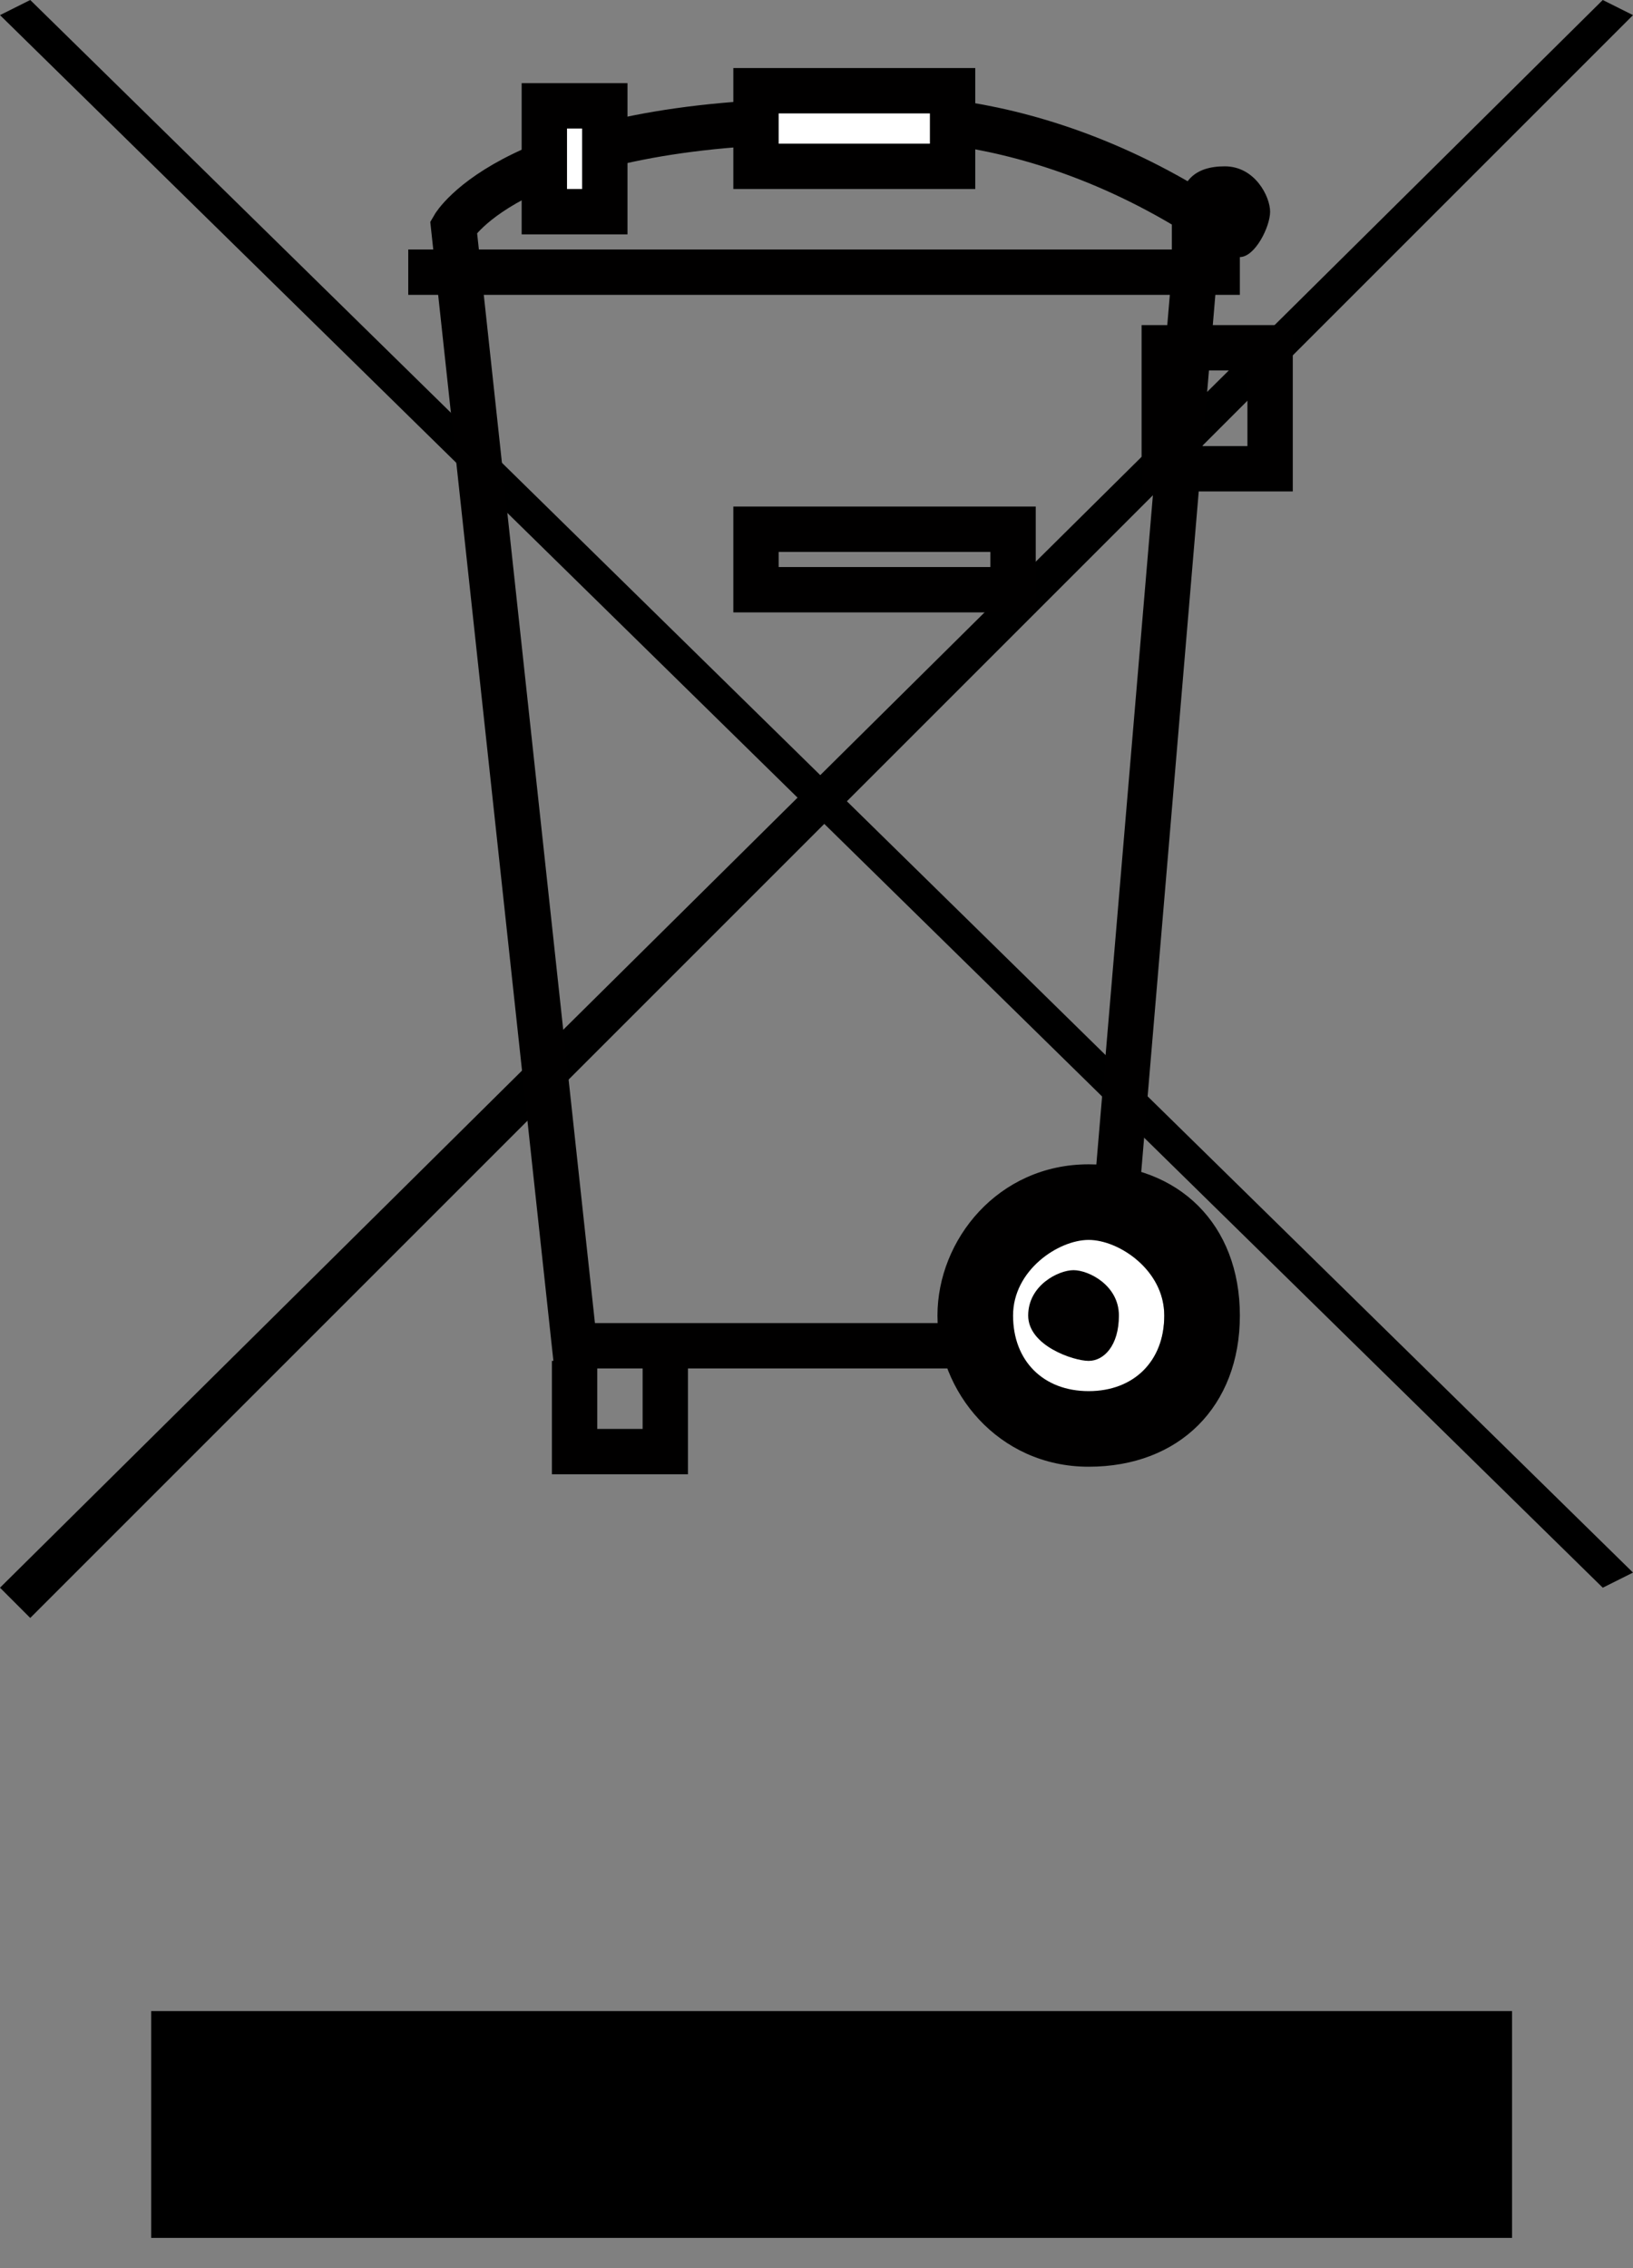
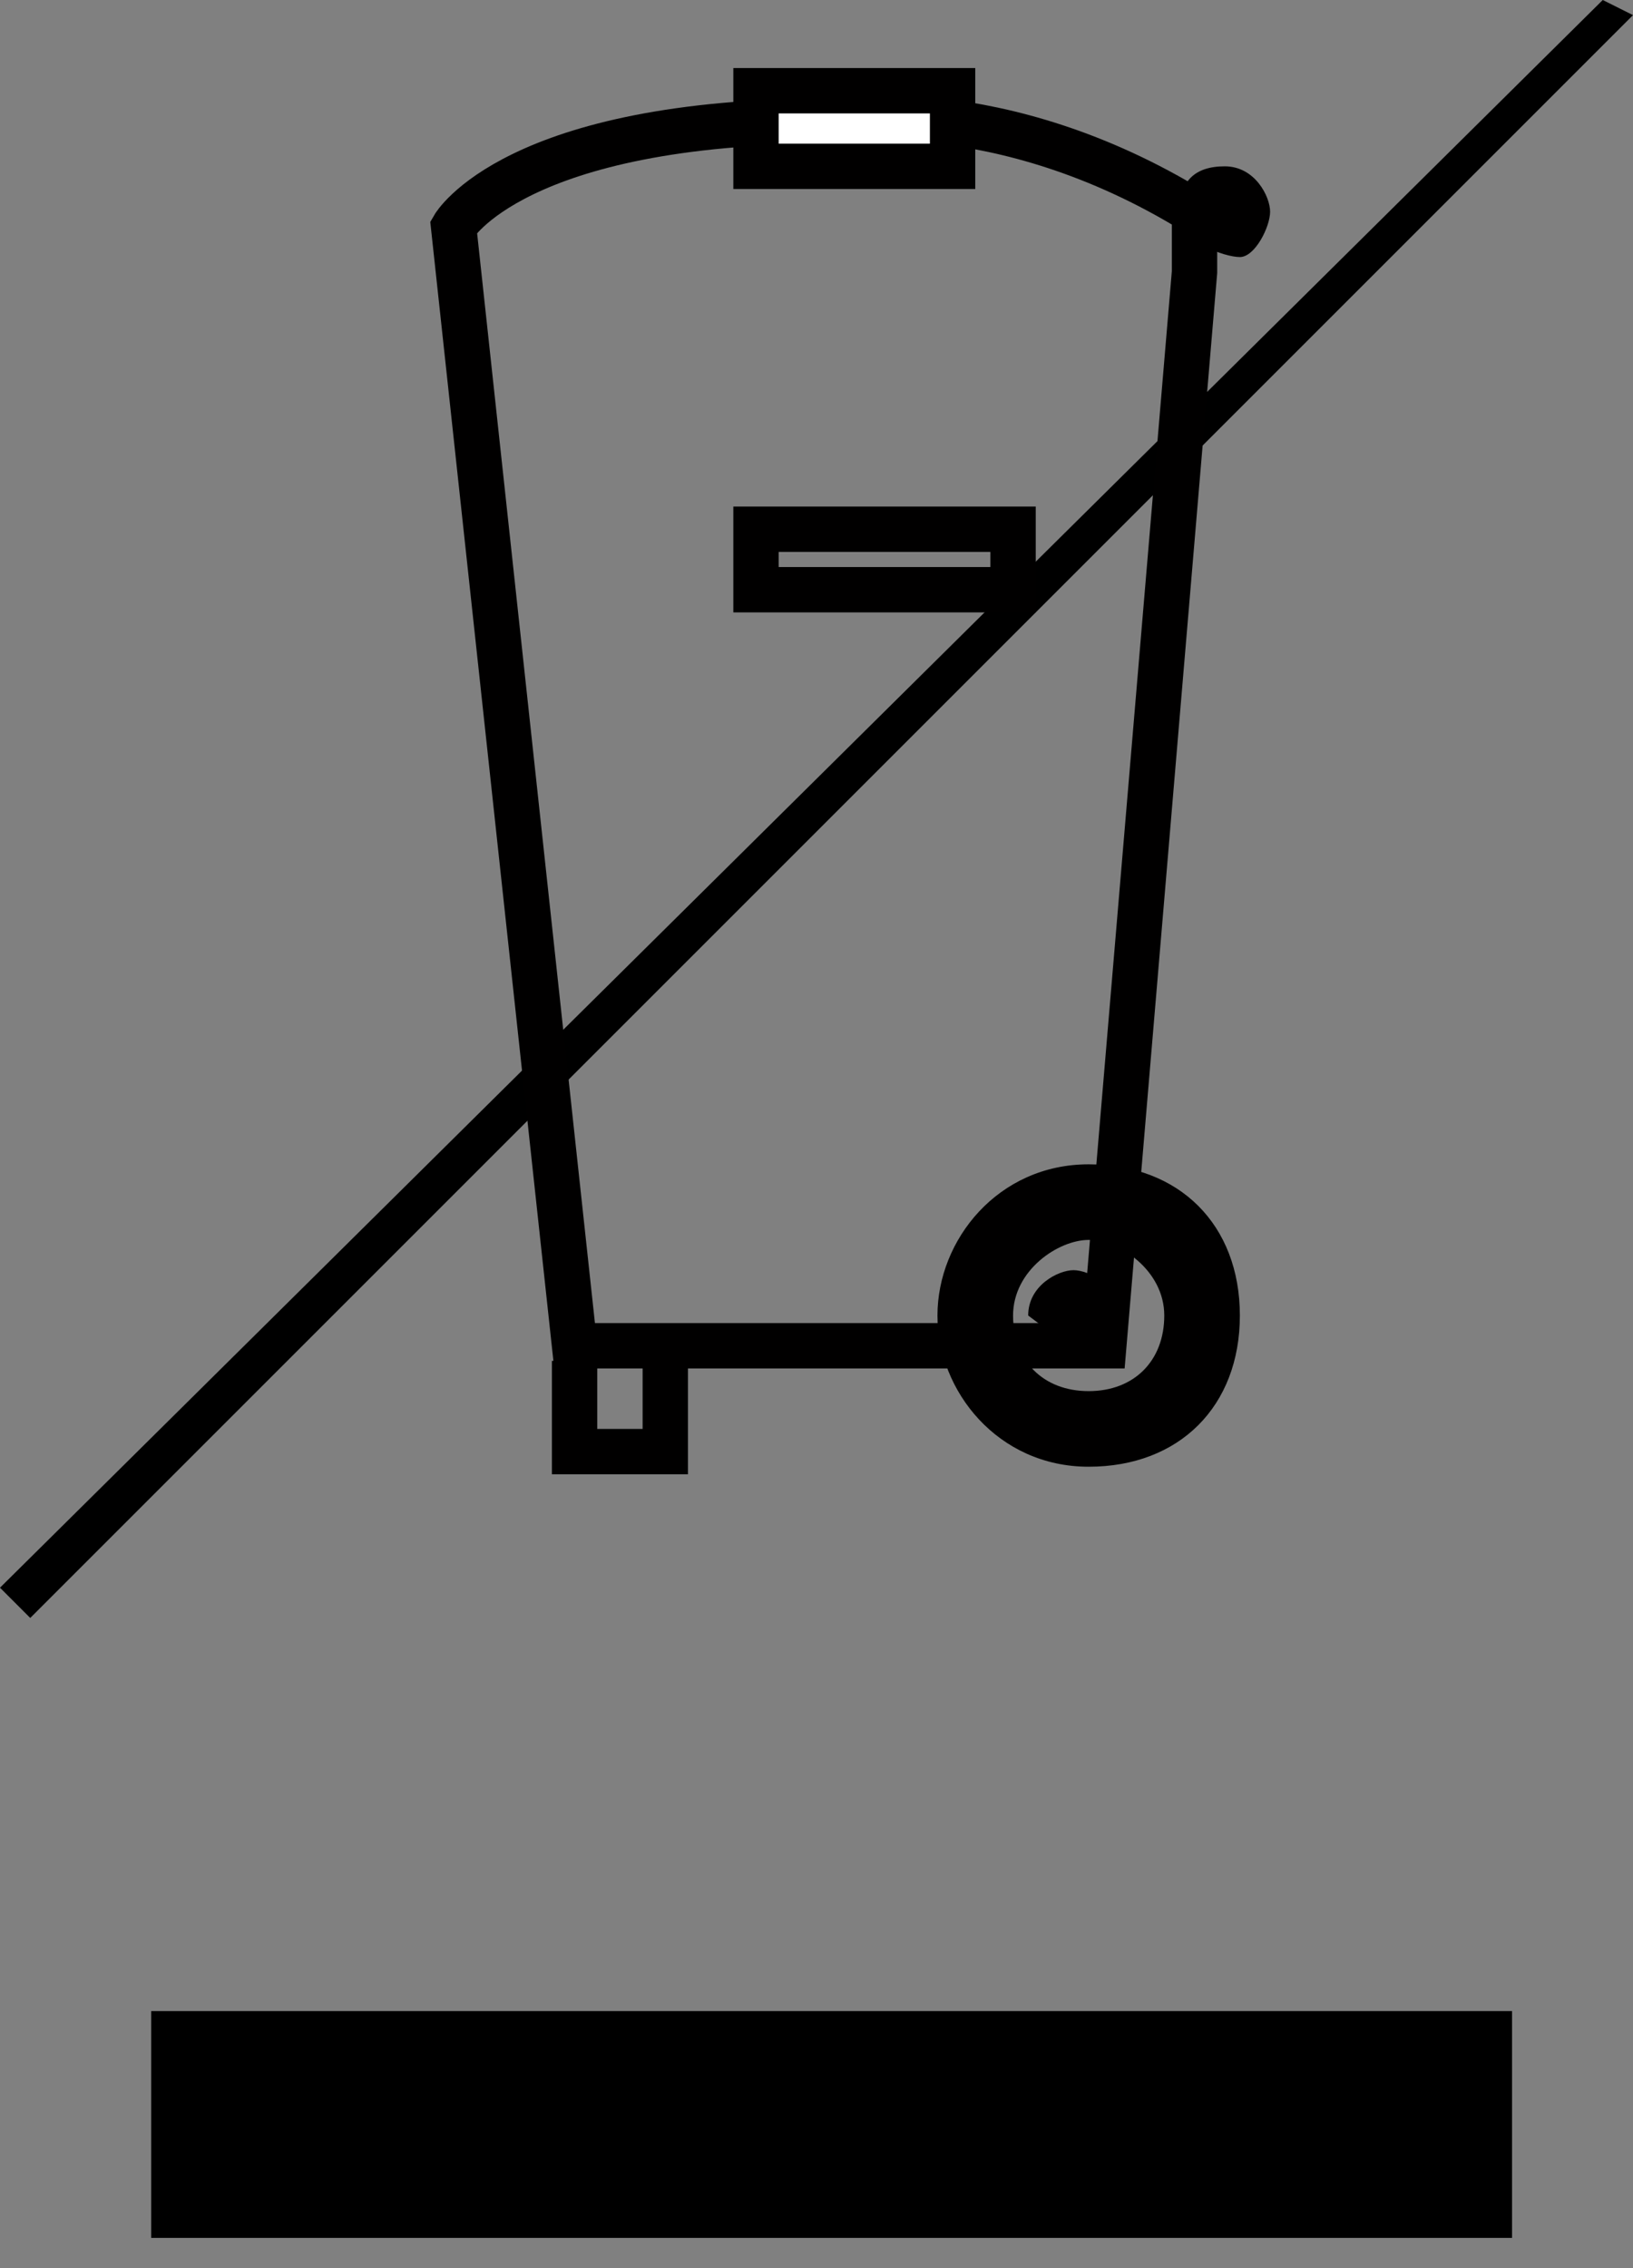
<svg xmlns="http://www.w3.org/2000/svg" version="1.1" id="a" x="0px" y="0px" viewBox="0 0 10.8 15" style="enable-background:new 0 0 10.8 15;" xml:space="preserve">
  <rect x="0" y="0" width="10.8" height="15" fill="#808080" stroke="none" />
  <style type="text/css">
	.st0{fill:none;stroke:#010000;stroke-width:0.3;}
	.st1{fill:#FFFFFF;}
	.st2{fill:#010000;}
	.st3{fill:#FFFFFF;stroke:#010000;stroke-width:0.3;}
</style>
-   <polygon points="10.6,10.5 0,0.1 0.2,0 10.8,10.4 " />
  <polygon points="0.2,10.7 10.8,0.1 10.6,0 0,10.5 " />
  <path class="st0" d="M7.9,1.8L7.3,8.9H3.8L3,1.5c0,0,0.4-0.7,2.5-0.7c0,0,1.1-0.2,2.4,0.6L7.9,1.8L7.9,1.8z" />
  <polyline class="st0" points="3.8,9 3.8,9.6 4.4,9.6 4.4,9 " />
-   <path class="st1" d="M6.5,8.7c0-0.3,0.3-0.6,0.6-0.6s0.6,0.3,0.6,0.6S7.5,9.3,7.2,9.3S6.5,9,6.5,8.7z" />
-   <path class="st2" d="M6.8,8.7c0-0.2,0.2-0.3,0.3-0.3s0.3,0.1,0.3,0.3S7.3,9,7.2,9S6.8,8.9,6.8,8.7z" />
+   <path class="st2" d="M6.8,8.7c0-0.2,0.2-0.3,0.3-0.3s0.3,0.1,0.3,0.3S7.3,9,7.2,9z" />
  <path class="st2" d="M7.8,1.4c0-0.2,0.1-0.3,0.3-0.3s0.3,0.2,0.3,0.3S8.3,1.7,8.2,1.7S7.8,1.6,7.8,1.4z" />
  <path class="st2" d="M6.2,8.7c0-0.5,0.4-1,1-1s1,0.4,1,1s-0.4,1-1,1S6.2,9.2,6.2,8.7z M7.2,9.2c0.3,0,0.5-0.2,0.5-0.5  S7.4,8.2,7.2,8.2S6.7,8.4,6.7,8.7S6.9,9.2,7.2,9.2z" />
  <rect x="5" y="3.5" class="st0" width="1.7" height="0.4" />
-   <rect x="7.7" y="2.3" class="st0" width="0.7" height="0.8" />
-   <line class="st0" x1="2.7" y1="1.8" x2="8.2" y2="1.8" />
-   <rect x="3.6" y="0.7" class="st3" width="0.4" height="0.7" />
  <rect x="5" y="0.6" class="st3" width="1.3" height="0.5" />
  <rect x="1" y="13.3" width="9" height="1.5" />
</svg>